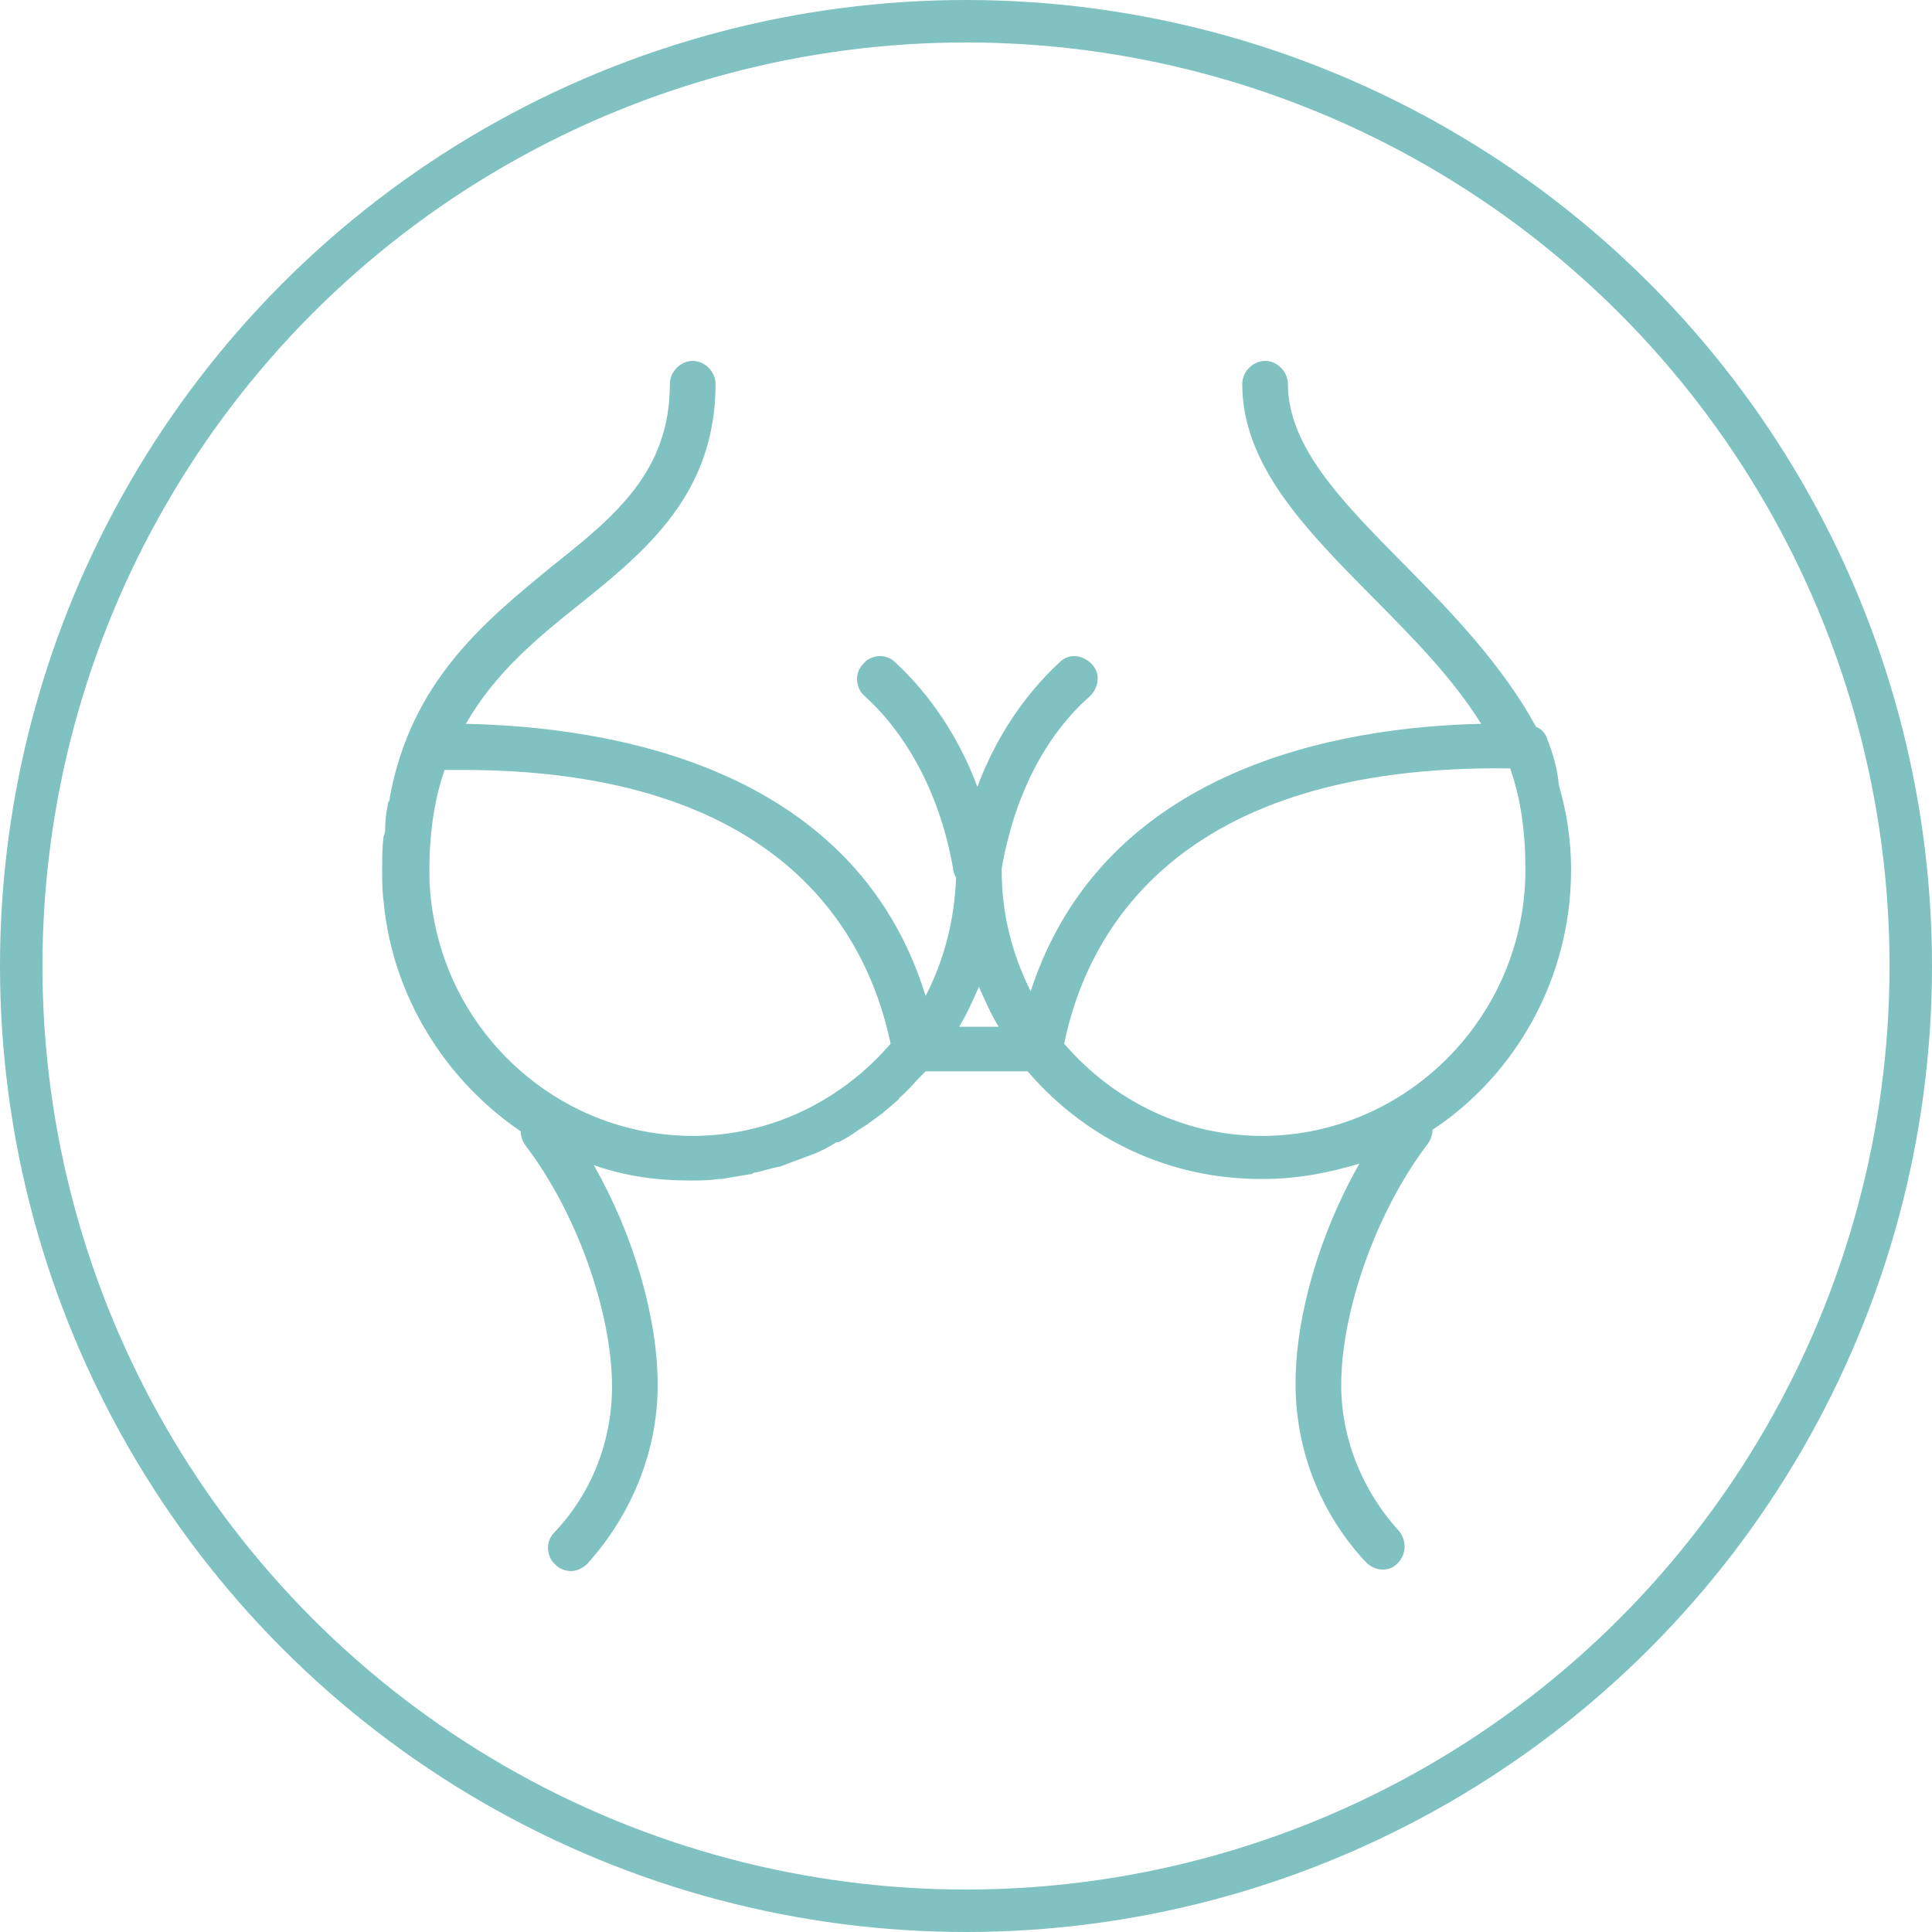
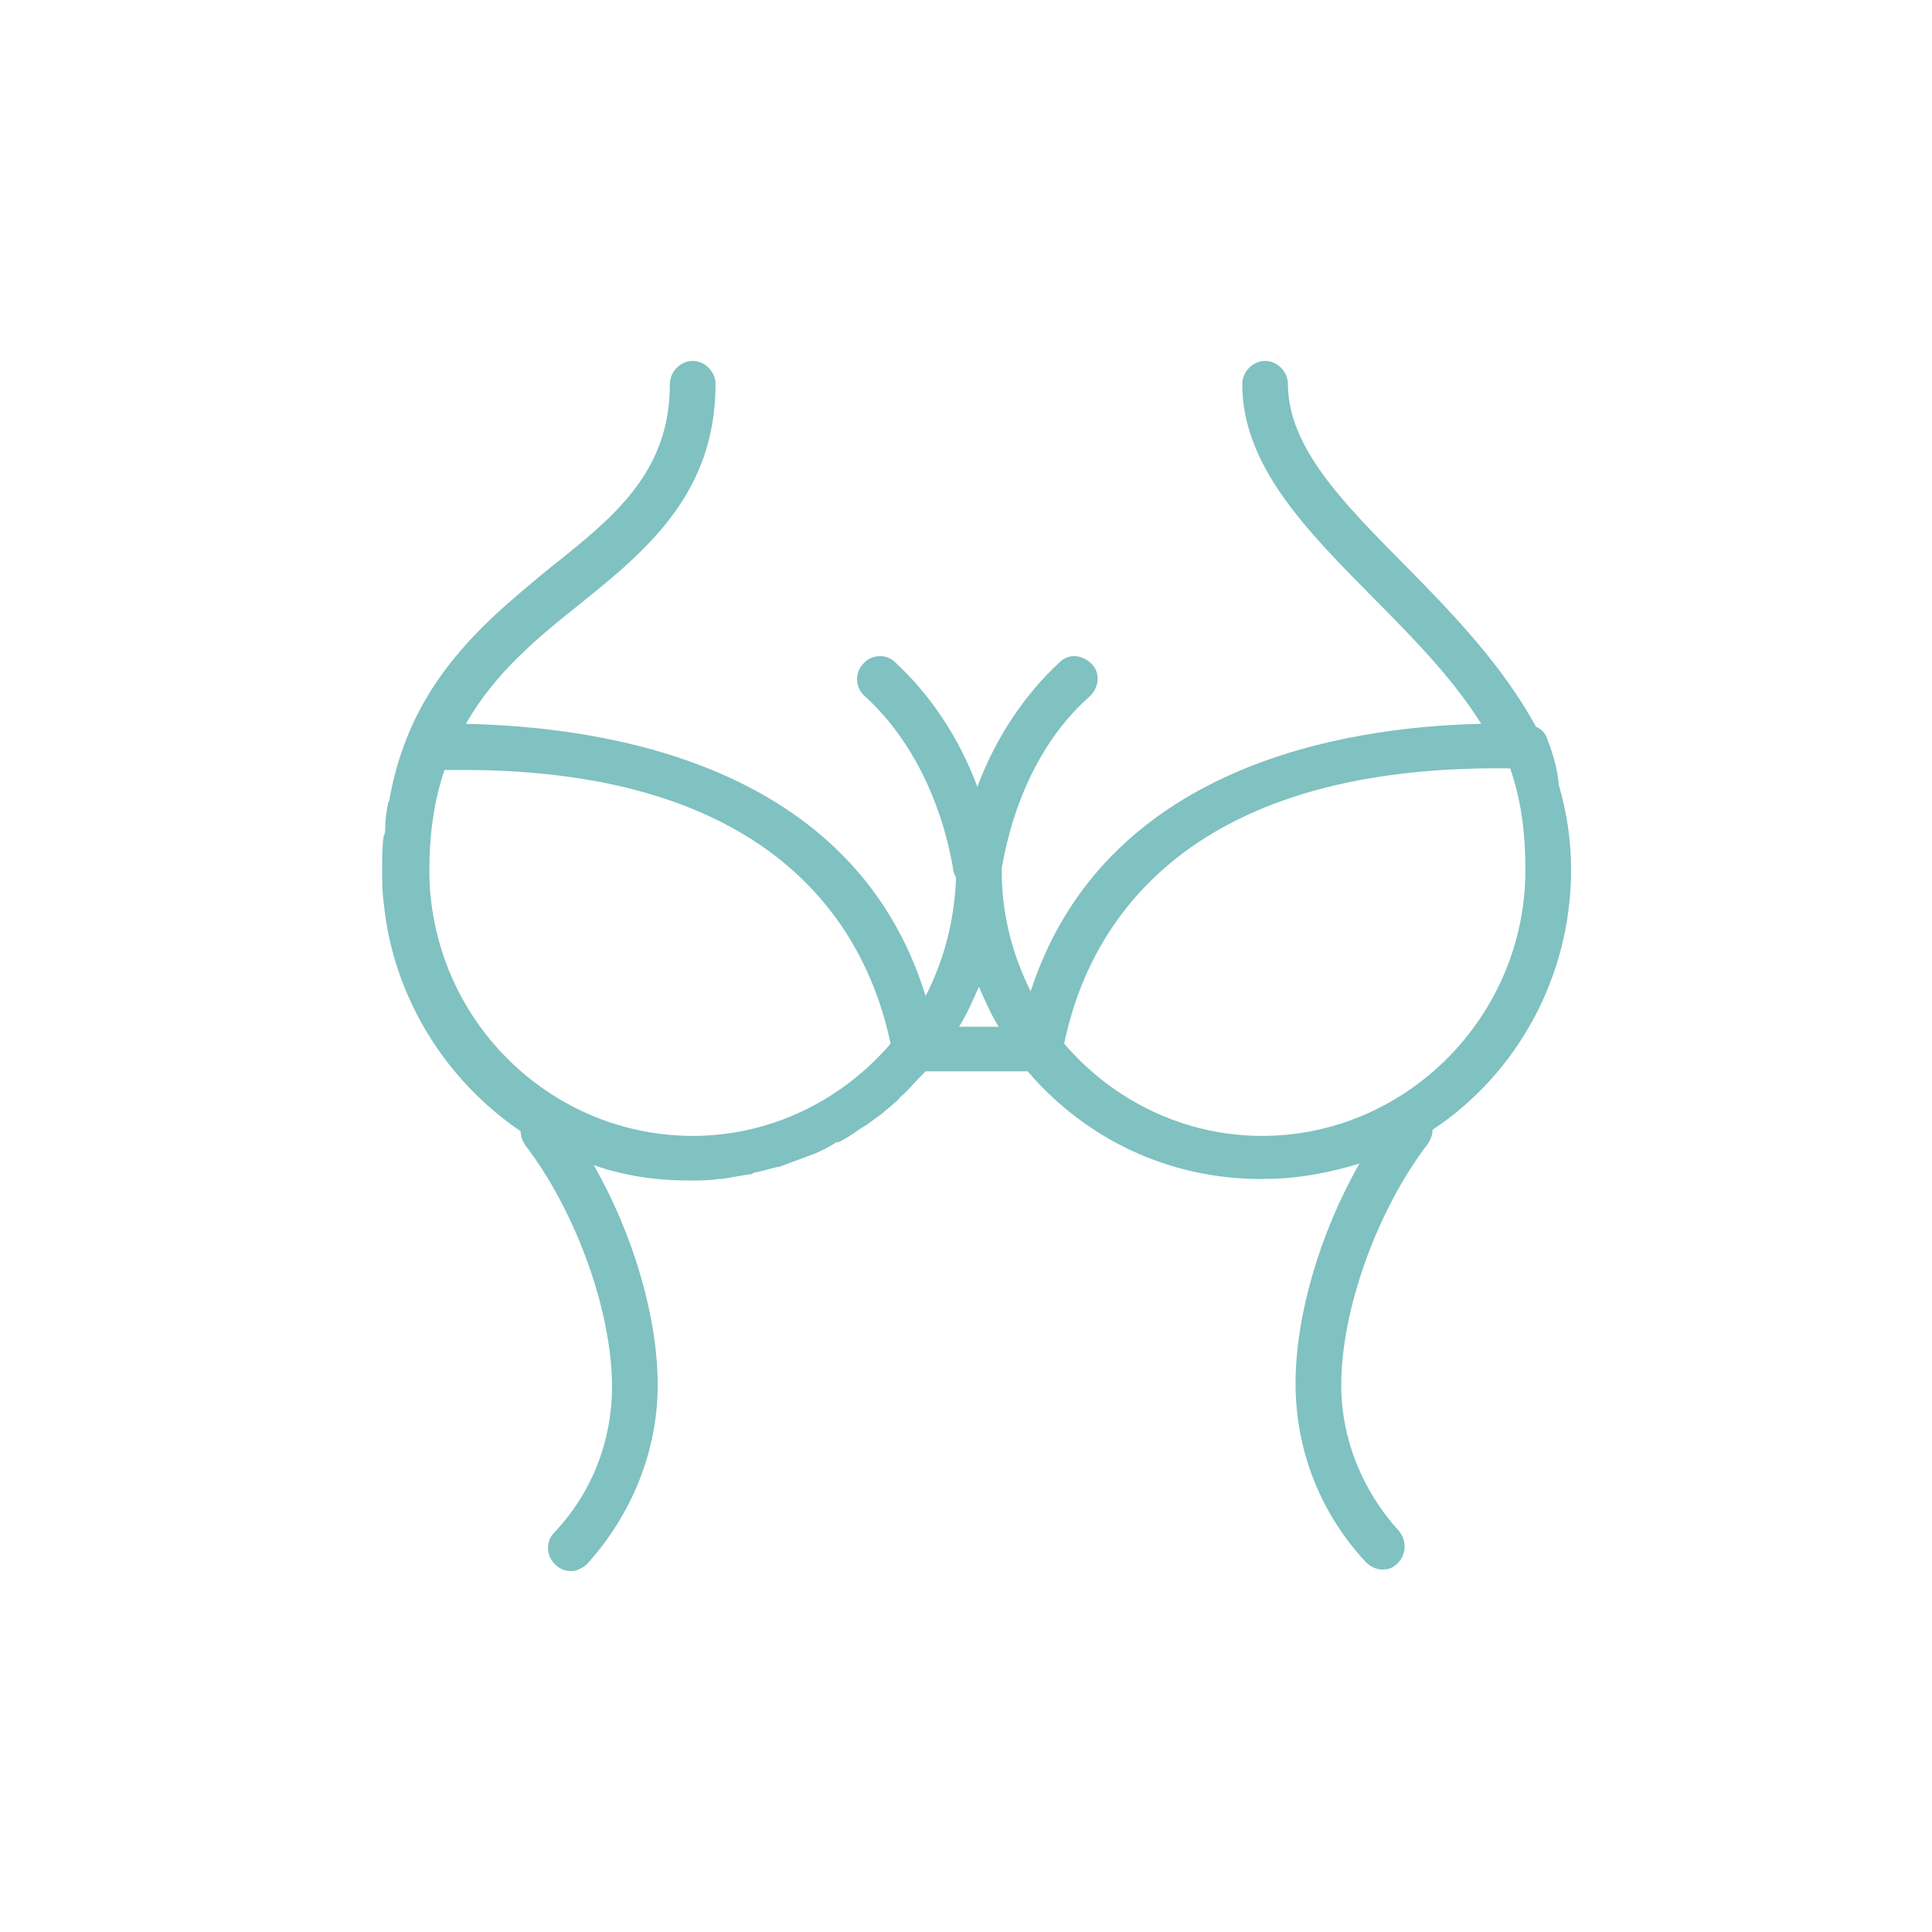
<svg xmlns="http://www.w3.org/2000/svg" width="91" height="91" viewBox="0 0 91 91" fill="none">
-   <circle cx="45.5" cy="45.5" r="44.5" stroke="#80C1C1" stroke-width="2" />
  <path d="M72.853 34.745C72.781 34.527 72.566 34.31 72.351 34.238C70.773 31.34 68.407 28.878 66.184 26.633C63.245 23.663 60.663 21.056 60.663 18.086C60.663 17.507 60.161 17 59.588 17C59.014 17 58.512 17.507 58.512 18.086C58.512 21.925 61.524 24.967 64.679 28.154C66.543 30.037 68.407 31.92 69.769 34.093C63.173 34.238 51.987 36.121 48.545 46.695C47.685 44.957 47.183 43.074 47.183 41.046C47.183 40.973 47.183 40.973 47.183 40.901C47.757 37.569 49.191 34.672 51.342 32.789C51.772 32.355 51.844 31.703 51.414 31.268C50.983 30.834 50.338 30.761 49.908 31.196C48.259 32.717 46.896 34.745 46.036 37.062C45.175 34.745 43.813 32.717 42.164 31.196C41.734 30.761 41.017 30.834 40.658 31.268C40.228 31.703 40.3 32.427 40.73 32.789C42.809 34.672 44.315 37.569 44.889 40.901C44.889 41.046 44.96 41.191 45.032 41.335C44.96 43.363 44.458 45.246 43.598 46.912C40.228 35.976 28.54 34.238 21.944 34.093C23.306 31.703 25.314 30.037 27.321 28.444C30.476 25.909 33.703 23.229 33.703 18.086C33.703 17.507 33.201 17 32.627 17C32.054 17 31.552 17.507 31.552 18.086C31.552 22.215 28.971 24.315 25.959 26.705C22.876 29.24 19.362 32.065 18.358 37.569C18.358 37.642 18.358 37.714 18.287 37.786C18.215 38.149 18.143 38.583 18.143 39.018C18.143 39.163 18.143 39.235 18.072 39.38C18 39.887 18 40.394 18 40.973C18 41.48 18 41.987 18.072 42.494C18.502 46.985 21.012 50.896 24.525 53.286C24.525 53.503 24.597 53.721 24.74 53.938C27.178 57.124 28.827 61.832 28.827 65.309C28.827 67.844 27.895 70.306 26.102 72.189C25.672 72.624 25.744 73.348 26.174 73.71C26.389 73.928 26.676 74 26.891 74C27.178 74 27.465 73.855 27.68 73.638C29.759 71.32 30.978 68.351 30.978 65.236C30.978 62.05 29.831 58.139 27.967 54.879C29.401 55.386 30.907 55.604 32.484 55.604C32.914 55.604 33.416 55.604 33.846 55.531C33.918 55.531 33.99 55.531 33.99 55.531C34.42 55.459 34.85 55.386 35.28 55.314C35.352 55.314 35.424 55.314 35.495 55.241C35.926 55.169 36.284 55.024 36.715 54.952C36.786 54.952 36.858 54.879 36.93 54.879C37.288 54.734 37.718 54.59 38.077 54.445C38.148 54.445 38.22 54.372 38.292 54.372C38.65 54.227 38.937 54.083 39.296 53.865C39.367 53.793 39.439 53.793 39.511 53.793C39.798 53.648 40.156 53.431 40.443 53.214C40.586 53.141 40.658 53.069 40.801 52.996C41.088 52.779 41.303 52.634 41.59 52.417C41.734 52.272 41.949 52.127 42.092 51.982C42.164 51.91 42.307 51.837 42.379 51.693C42.737 51.403 43.024 51.041 43.311 50.751C43.311 50.751 43.311 50.751 43.383 50.678C43.455 50.606 43.526 50.534 43.598 50.461H48.402C51.199 53.721 55.142 55.531 59.373 55.531H59.444H59.516C61.093 55.531 62.599 55.241 64.033 54.807C62.169 58.066 61.022 61.977 61.022 65.164C61.022 68.278 62.169 71.248 64.32 73.565C64.535 73.783 64.822 73.928 65.109 73.928C65.396 73.928 65.611 73.855 65.826 73.638C66.256 73.203 66.256 72.552 65.898 72.117C64.177 70.234 63.173 67.771 63.173 65.236C63.173 61.76 64.822 57.052 67.26 53.865C67.403 53.648 67.475 53.431 67.475 53.214C71.419 50.606 74 46.043 74 40.973C74 39.525 73.785 38.221 73.426 36.99C73.355 36.193 73.14 35.469 72.853 34.745ZM32.627 53.503C27.106 53.503 22.374 49.809 20.796 44.739C20.438 43.581 20.223 42.349 20.223 41.046C20.223 39.307 20.438 37.714 20.94 36.266C21.155 36.266 21.37 36.266 21.585 36.266C36.786 36.193 40.873 44.015 41.949 49.158C39.583 51.91 36.212 53.503 32.627 53.503ZM45.175 48.361C45.534 47.781 45.821 47.13 46.108 46.478C46.394 47.13 46.681 47.781 47.04 48.361H45.175ZM59.444 53.503C55.859 53.503 52.489 51.91 50.123 49.158C51.199 43.943 55.429 35.976 71.132 36.193C71.634 37.642 71.849 39.163 71.849 40.973C71.849 47.854 66.256 53.503 59.444 53.503Z" fill="#80C1C1" />
</svg>